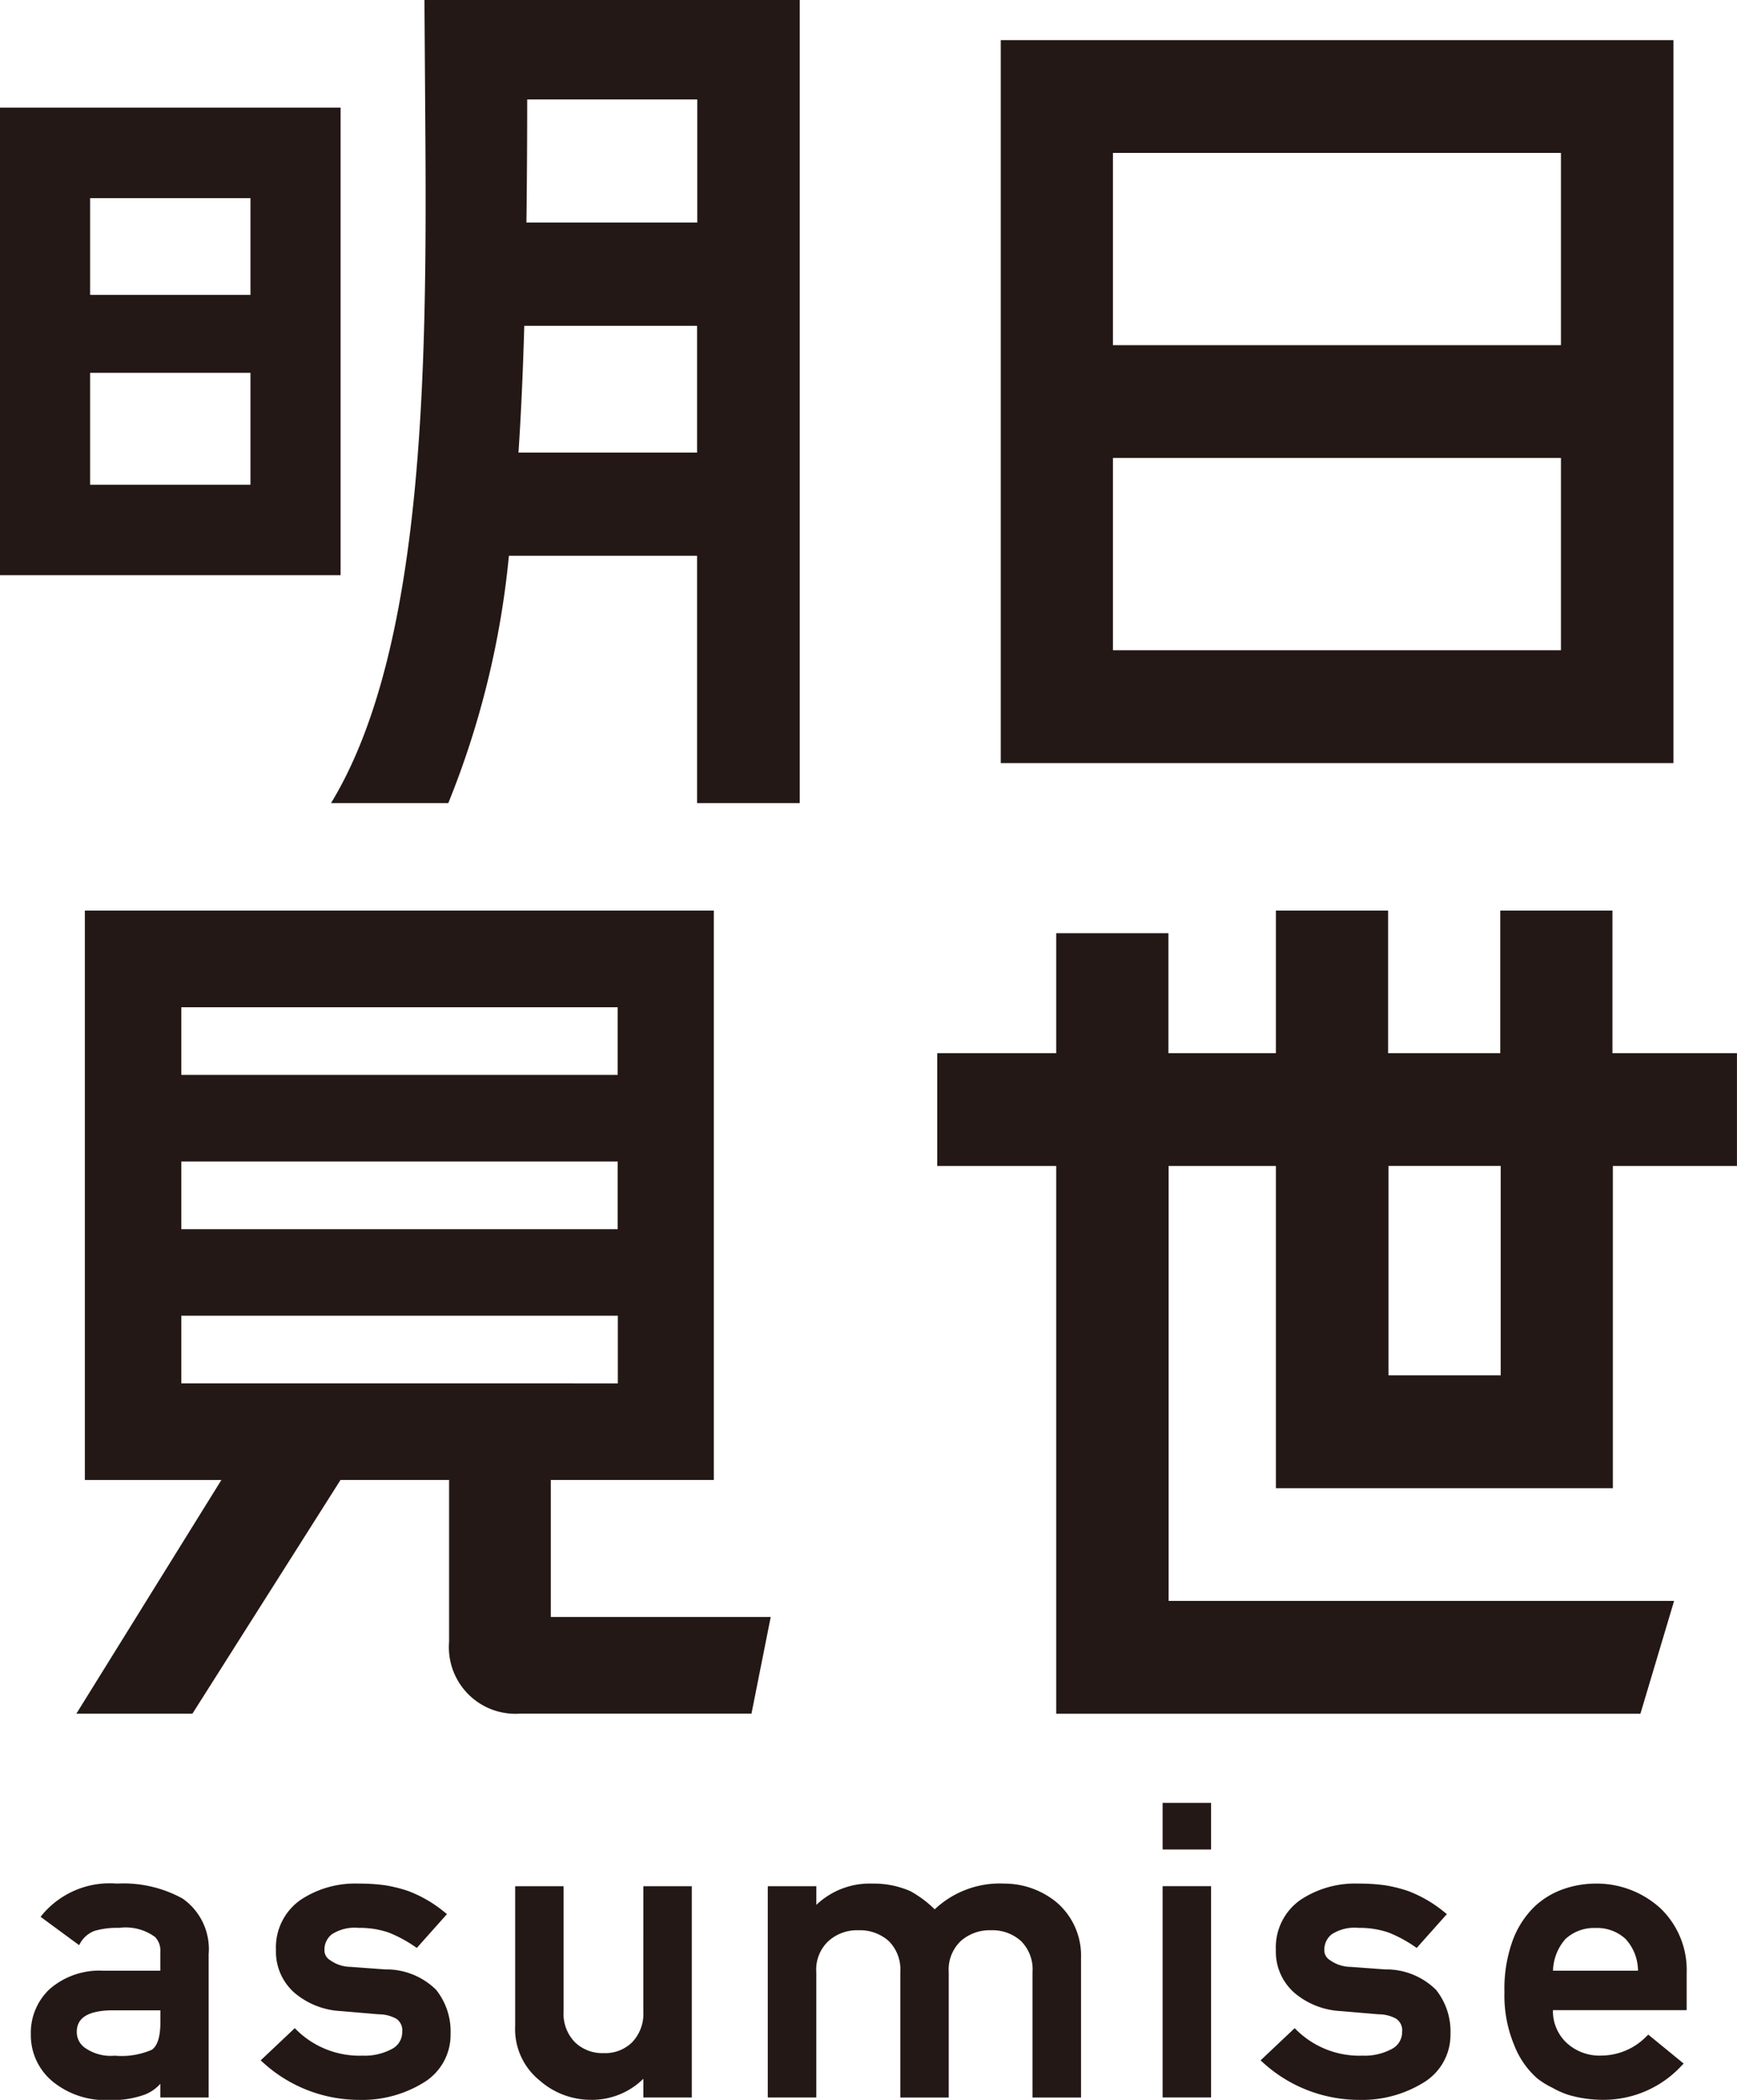
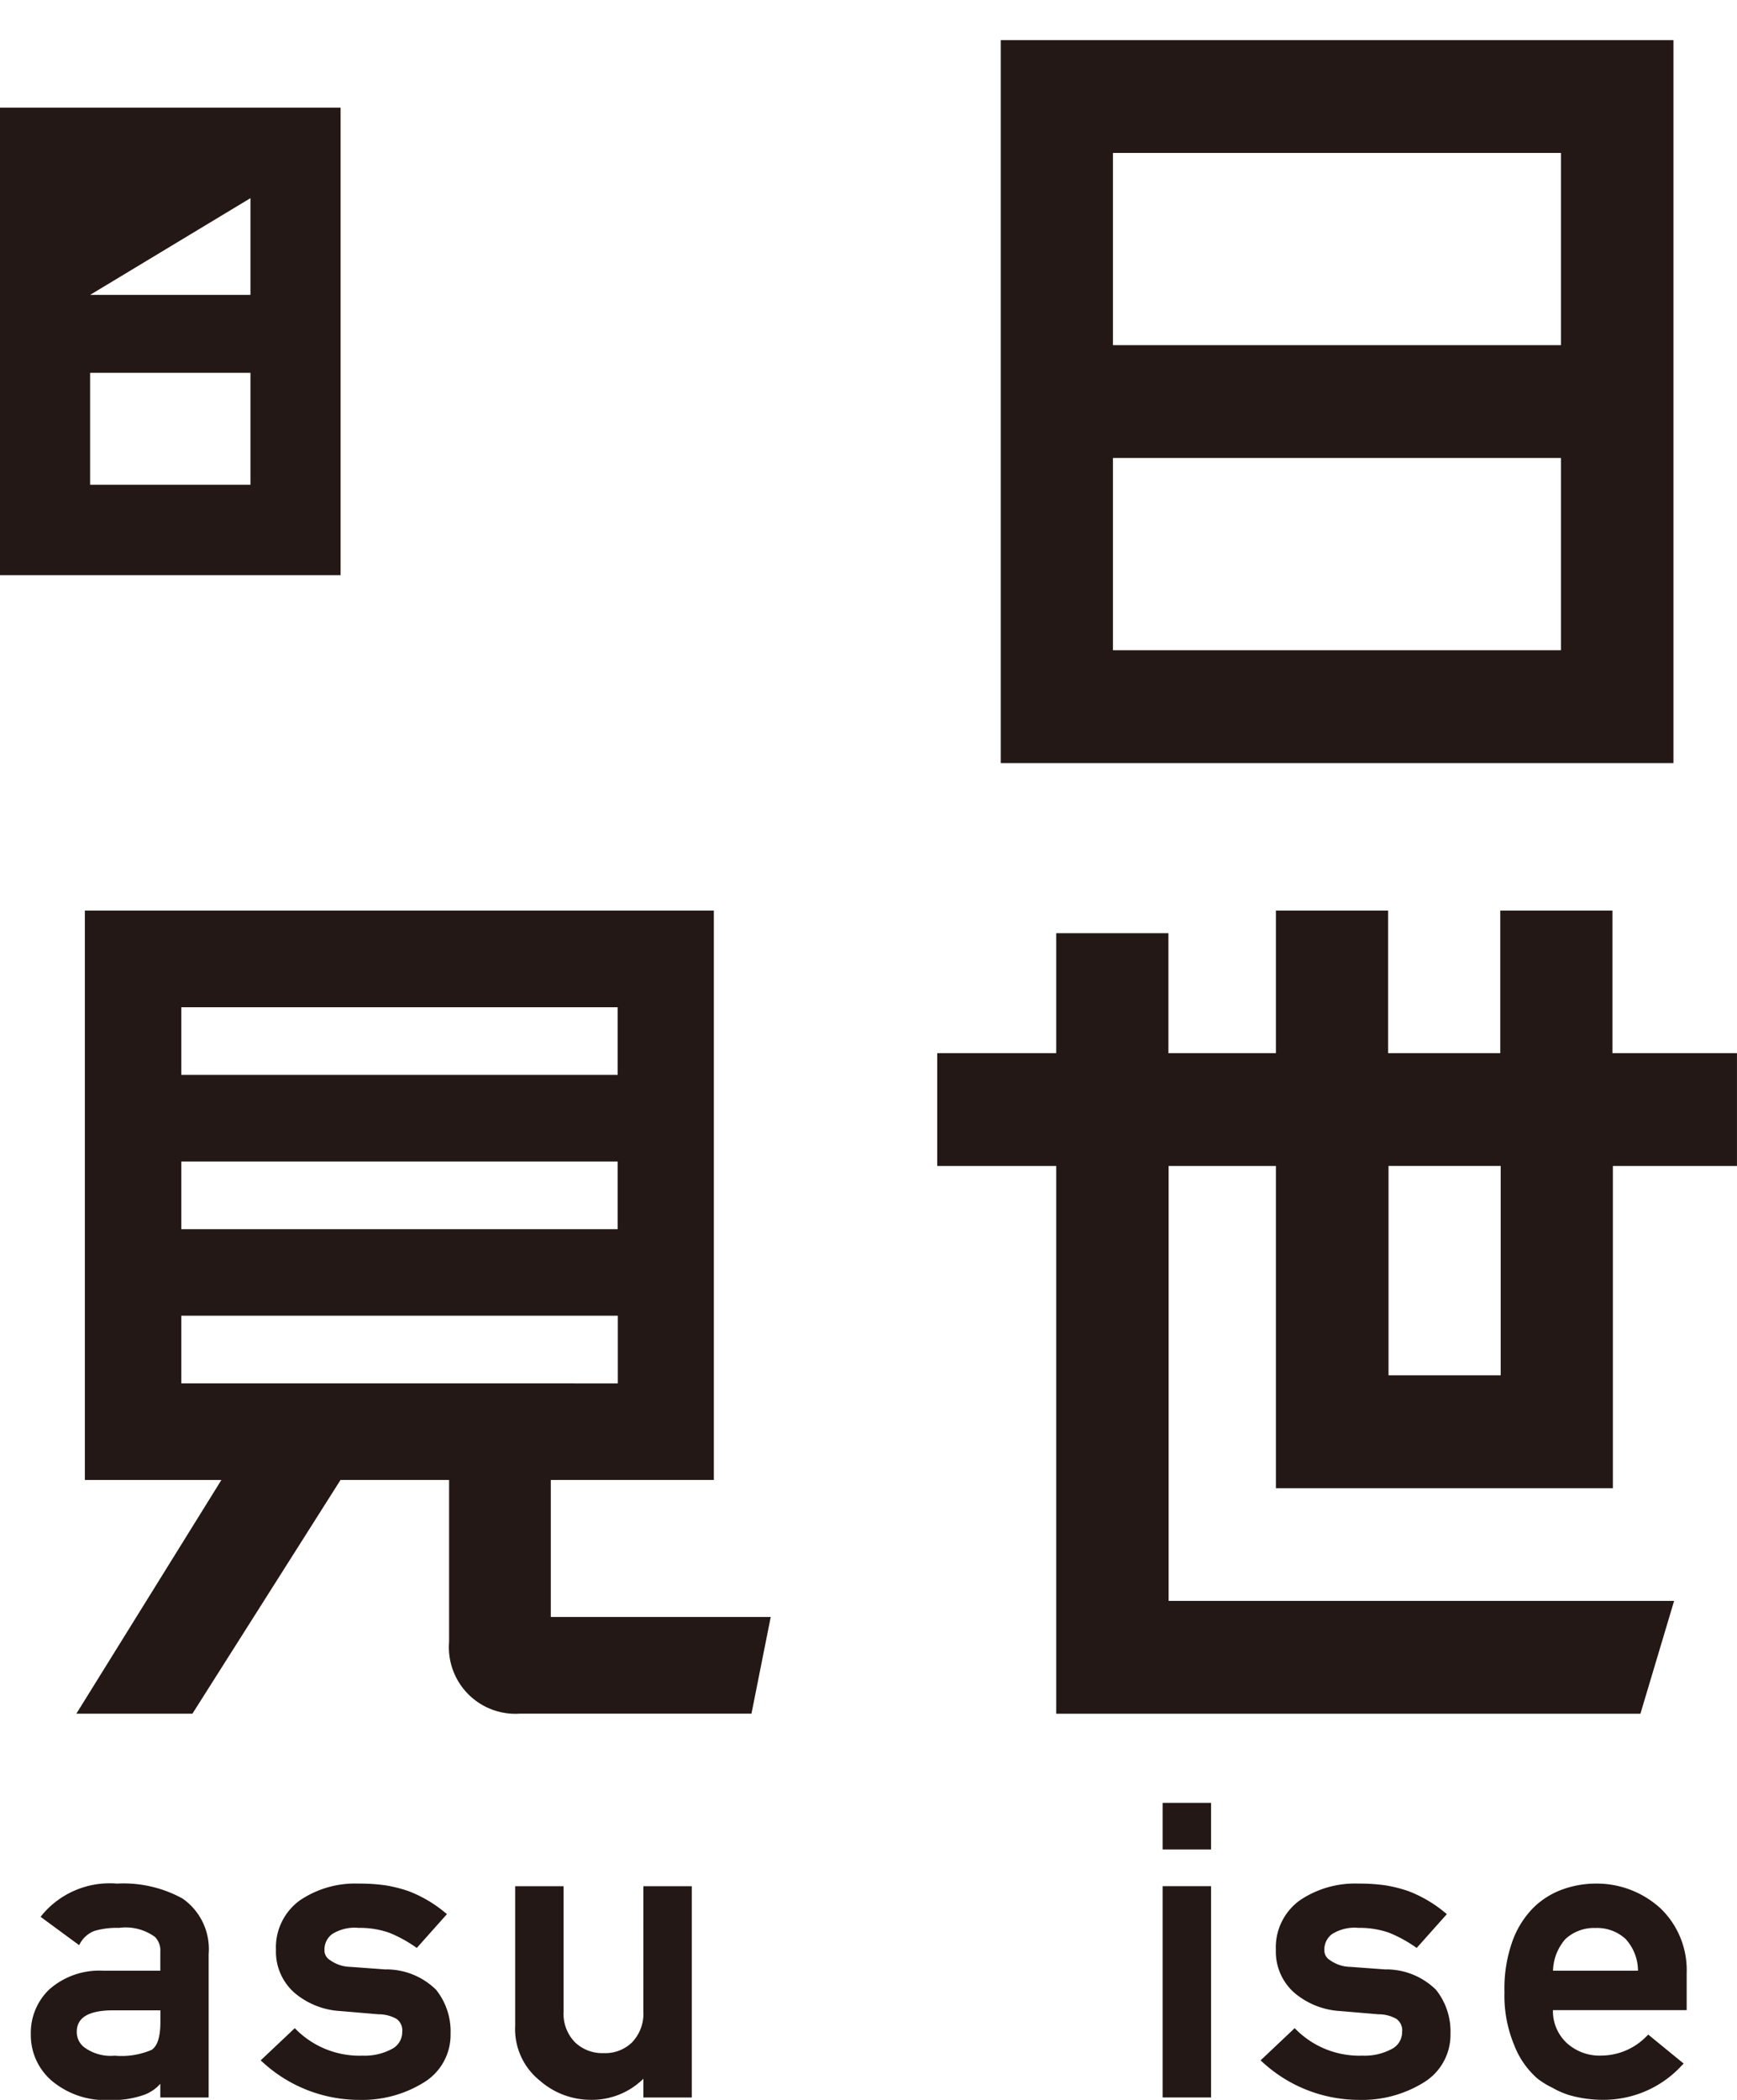
<svg xmlns="http://www.w3.org/2000/svg" width="48" height="58" viewBox="0 0 48 58">
  <defs>
    <clipPath id="clip-path">
      <rect id="design_Frame_Clip_Content_Mask_" data-name="design [Frame Clip Content Mask]" width="48" height="58" fill="none" />
    </clipPath>
  </defs>
  <g id="グループ_373" data-name="グループ 373" transform="translate(2071 4211)">
    <g id="design_Clip_Content_" data-name="design (Clip Content)" transform="translate(-2071 -4211)" clip-path="url(#clip-path)">
      <rect id="design_Frame_Background_" data-name="design [Frame Background]" width="48" height="58" fill="none" />
      <path id="Vector" d="M4.2.418a1.7,1.7,0,0,1,.714,1.53v3.96H3.578V5.53a1.116,1.116,0,0,1-.435.3,2.6,2.6,0,0,1-.975.148,2.3,2.3,0,0,1-1.58-.524A1.658,1.658,0,0,1,0,4.163,1.656,1.656,0,0,1,.514,2.919,2.091,2.091,0,0,1,2,2.406H3.578V1.881a.529.529,0,0,0-.148-.408,1.375,1.375,0,0,0-.993-.25,2.195,2.195,0,0,0-.68.084.774.774,0,0,0-.383.322L1.334,1.7.27.918.319.856A2.432,2.432,0,0,1,2.38,0,3.387,3.387,0,0,1,4.2.417ZM3.58,3.835V3.5H2.225c-.65.013-.963.212-.955.609a.526.526,0,0,0,.238.435,1.23,1.23,0,0,0,.808.209,2.112,2.112,0,0,0,1.021-.16c.159-.1.243-.361.243-.758Z" transform="translate(0.852 52.026)" fill="#231815" />
      <path id="Vector-2" data-name="Vector" d="M3.459,2.37a1.958,1.958,0,0,1,1.389.563,1.842,1.842,0,0,1,.4,1.218,1.538,1.538,0,0,1-.736,1.34,3.234,3.234,0,0,1-1.793.483A3.943,3.943,0,0,1,.061,4.937L0,4.883l.943-.89.051.051a2.475,2.475,0,0,0,1.826.708,1.574,1.574,0,0,0,.8-.181A.523.523,0,0,0,3.912,4.1a.389.389,0,0,0-.159-.364,1,1,0,0,0-.495-.126L2.2,3.52a2.14,2.14,0,0,1-1.261-.5A1.51,1.51,0,0,1,.423,1.83,1.6,1.6,0,0,1,1.1.452,2.725,2.725,0,0,1,2.709,0a5.1,5.1,0,0,1,.748.049,3.971,3.971,0,0,1,.624.157A3.583,3.583,0,0,1,5.088.794l.06.049-.833.934L4.261,1.74a3.681,3.681,0,0,0-.712-.384,2.451,2.451,0,0,0-.842-.133,1.162,1.162,0,0,0-.735.174.532.532,0,0,0-.209.437.31.31,0,0,0,.148.275A.993.993,0,0,0,2.48,2.3l.982.072Z" transform="translate(7.203 52.026)" fill="#231815" />
      <path id="Vector-3" data-name="Vector" d="M3.543,0H4.881V5.836H3.543V5.318A2.025,2.025,0,0,1,2.06,5.9,2.132,2.132,0,0,1,.683,5.371,1.821,1.821,0,0,1,0,3.86V0H1.338V3.465a1.122,1.122,0,0,0,.314.845,1.087,1.087,0,0,0,.794.3,1.058,1.058,0,0,0,.787-.3,1.137,1.137,0,0,0,.309-.847Z" transform="translate(14.236 52.098)" fill="#231815" />
-       <path id="Vector-4" data-name="Vector" d="M7.979.516a1.934,1.934,0,0,1,.677,1.536V5.909H7.316V2.445A1.109,1.109,0,0,0,7,1.589a1.175,1.175,0,0,0-.832-.3,1.2,1.2,0,0,0-.838.3A1.088,1.088,0,0,0,5,2.445V5.909H3.662V2.445a1.109,1.109,0,0,0-.317-.856,1.193,1.193,0,0,0-.838-.3,1.178,1.178,0,0,0-.832.3,1.076,1.076,0,0,0-.335.856V5.908H0V.072H1.341V.588A2.139,2.139,0,0,1,2.887,0,2.524,2.524,0,0,1,3.945.211a3.13,3.13,0,0,1,.668.5A2.619,2.619,0,0,1,6.541,0,2.275,2.275,0,0,1,7.978.515Z" transform="translate(21.217 52.026)" fill="#231815" />
      <path id="Vector-5" data-name="Vector" d="M0,0H1.338V5.836H0Z" transform="translate(32.128 52.097)" fill="#231815" />
      <path id="Vector-6" data-name="Vector" d="M0,0H1.338V1.288H0Z" transform="translate(32.128 49.796)" fill="#231815" />
      <path id="Vector-7" data-name="Vector" d="M3.459,2.37a1.958,1.958,0,0,1,1.389.563,1.842,1.842,0,0,1,.4,1.218,1.538,1.538,0,0,1-.736,1.34,3.234,3.234,0,0,1-1.793.483A3.943,3.943,0,0,1,.061,4.937L0,4.883l.943-.89.051.051a2.475,2.475,0,0,0,1.826.708,1.574,1.574,0,0,0,.8-.181A.523.523,0,0,0,3.912,4.1a.389.389,0,0,0-.159-.364,1,1,0,0,0-.495-.126L2.2,3.52a2.14,2.14,0,0,1-1.261-.5A1.51,1.51,0,0,1,.423,1.83,1.6,1.6,0,0,1,1.1.452,2.725,2.725,0,0,1,2.709,0a5.1,5.1,0,0,1,.748.049,3.971,3.971,0,0,1,.624.157A3.6,3.6,0,0,1,5.088.794l.06.049-.833.934L4.261,1.74a3.681,3.681,0,0,0-.712-.384,2.451,2.451,0,0,0-.842-.133,1.162,1.162,0,0,0-.735.174.532.532,0,0,0-.209.437.31.31,0,0,0,.148.275A.993.993,0,0,0,2.48,2.3l.982.072Z" transform="translate(34.834 52.026)" fill="#231815" />
      <path id="Vector-8" data-name="Vector" d="M4.285.658a2.362,2.362,0,0,1,.75,1.819V3.495H1.34a1.2,1.2,0,0,0,.385.911,1.341,1.341,0,0,0,.957.344,1.753,1.753,0,0,0,1.244-.533l.048-.046.978.8-.057.058a2.934,2.934,0,0,1-2.16.943,3.372,3.372,0,0,1-.963-.135,2.359,2.359,0,0,1-.45-.2A2.16,2.16,0,0,1,.9,5.375a2.351,2.351,0,0,1-.633-.919A3.544,3.544,0,0,1,0,3a3.89,3.89,0,0,1,.228-1.43A2.528,2.528,0,0,1,.817.649a2.228,2.228,0,0,1,.821-.5A2.731,2.731,0,0,1,2.517,0,2.606,2.606,0,0,1,4.285.66ZM1.341,2.406H3.69a1.306,1.306,0,0,0-.346-.88,1.164,1.164,0,0,0-.829-.3,1.165,1.165,0,0,0-.83.305,1.373,1.373,0,0,0-.343.878Z" transform="translate(41.574 52.026)" fill="#231815" />
-       <path id="Vector-9" data-name="Vector" d="M0,12.914V0H9.412V12.914ZM2.49,5.172H6.921V2.5H2.49Zm0,5.244H6.921V7.325H2.49Z" transform="translate(0 2.973)" fill="#231815" />
+       <path id="Vector-9" data-name="Vector" d="M0,12.914V0H9.412V12.914ZM2.49,5.172H6.921V2.5Zm0,5.244H6.921V7.325H2.49Z" transform="translate(0 2.973)" fill="#231815" />
      <path id="Vector-10" data-name="Vector" d="M18.589,19.968H0V0H18.589V19.966ZM3.1,8.424h12.38V3.115H3.1Zm0,8.426h12.38V11.54H3.1Z" transform="translate(27.655 1.109)" fill="#231815" />
      <path id="Vector-11" data-name="Vector" d="M18.671,3.938H22.1V7.054H18.671v8.9H9.359v-8.9H6.394V19.067H20.363l-.931,3.116H3.289V7.054H0V3.938H3.289V.624h3.1V3.938H9.359V0h3.1V3.938h3.1V0h3.1V3.938Zm-3.1,3.115h-3.1v5.782h3.1Z" transform="translate(25.899 25.151)" fill="#231815" />
-       <path id="Vector-12" data-name="Vector" d="M0,22.182c2.7-4.437,2.65-12.7,2.6-19.431L2.581,0h10.37V22.183H10.115V15.351h-5.2A24.4,24.4,0,0,1,3.24,22.183H0ZM5.4,6.147h4.72v-3.4h-4.7q0,1.764-.021,3.4ZM5.179,12.5h4.936V9H5.34c-.036,1.227-.086,2.4-.161,3.505Z" transform="translate(9.148)" fill="#231815" />
      <path id="Vector-13" data-name="Vector" d="M13.112,19.511h6.076l-.532,2.67h-6.4A1.839,1.839,0,0,1,10.3,20.2V15.726h-3L3.207,22.182H0l4.008-6.455H.235V0H17.616V15.726H13.111s0,3.409,0,3.786ZM2.9,4.539H14.959V2.67H2.9ZM2.9,8.8H14.959V6.93H2.9V8.8Zm12.063,4.259V11.189H2.9v1.869Z" transform="translate(2.11 25.151)" fill="#231815" />
    </g>
  </g>
</svg>